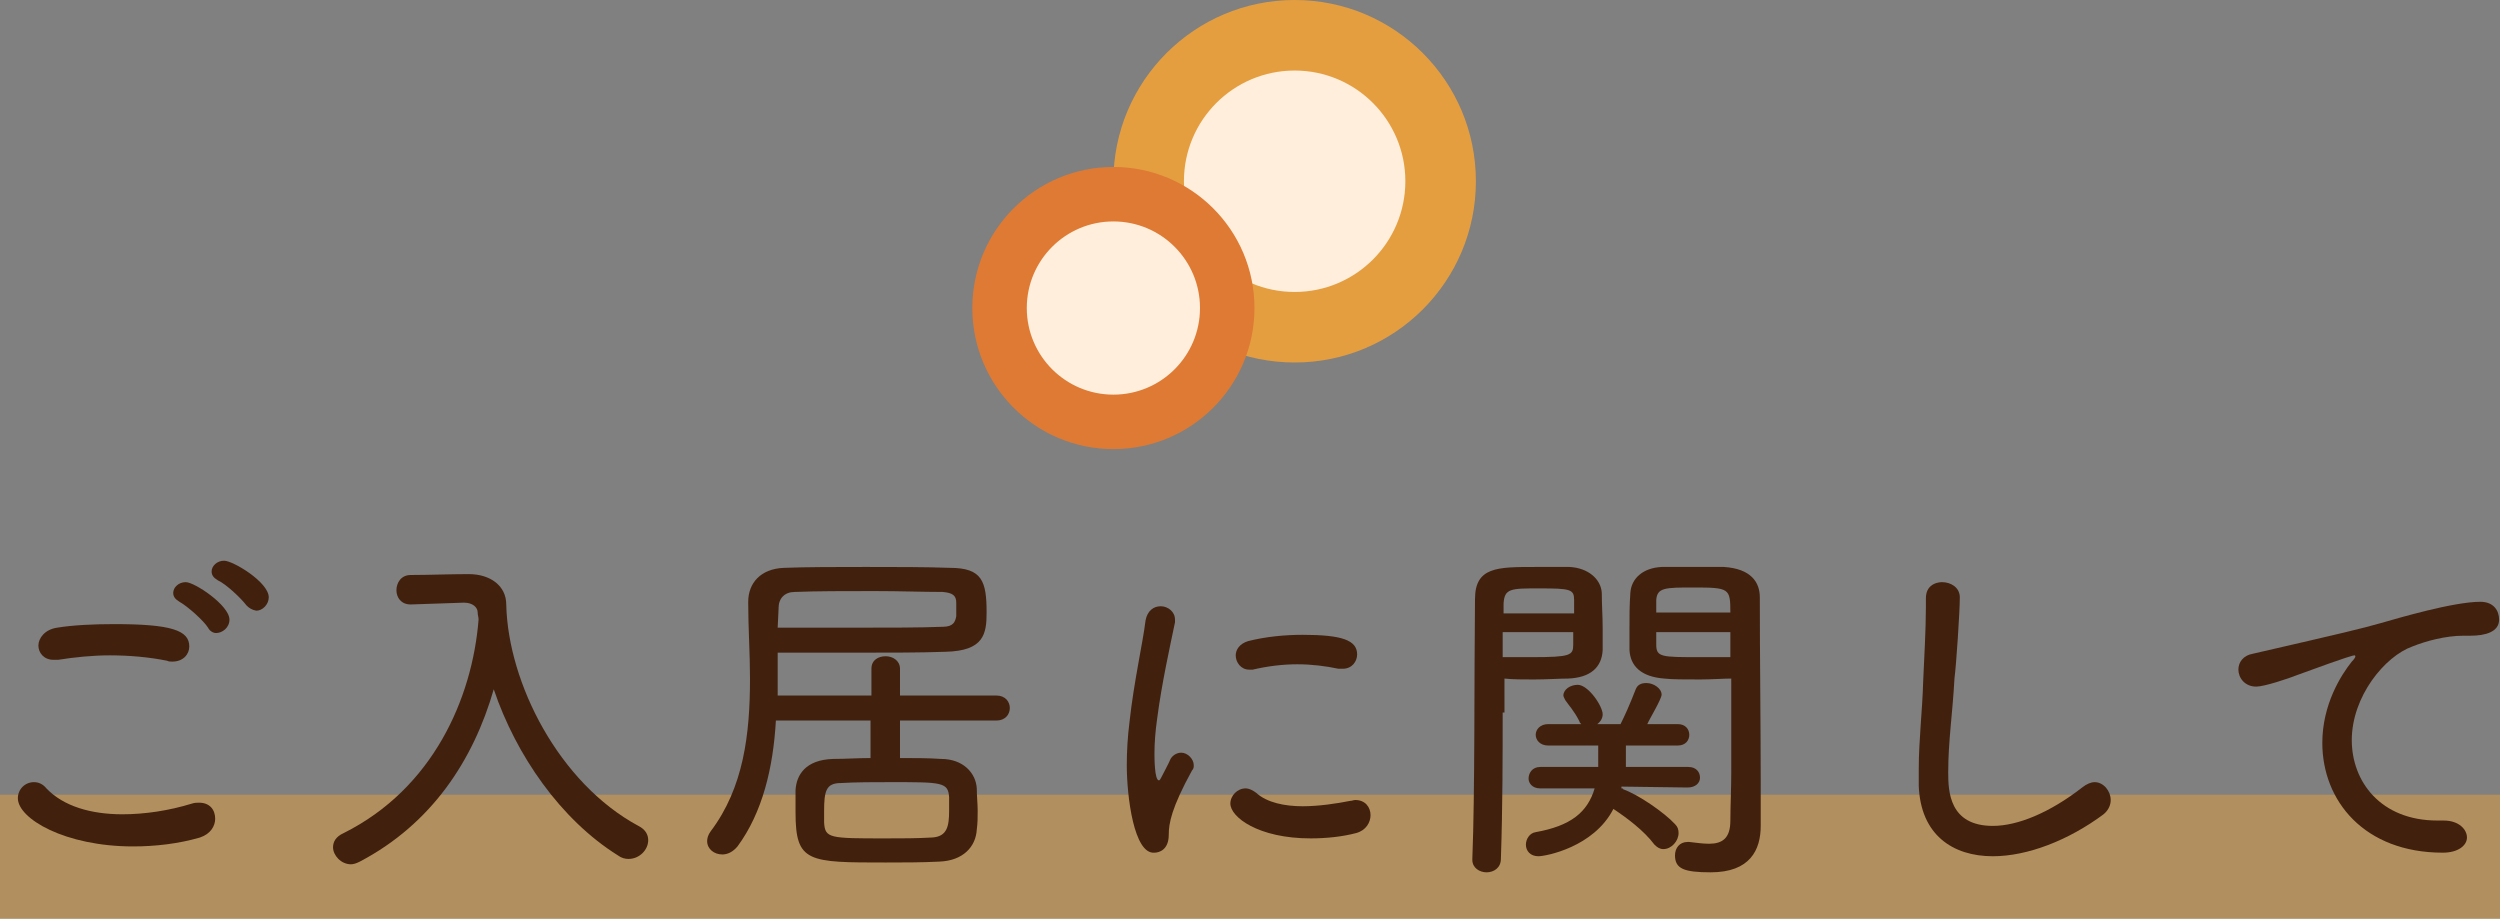
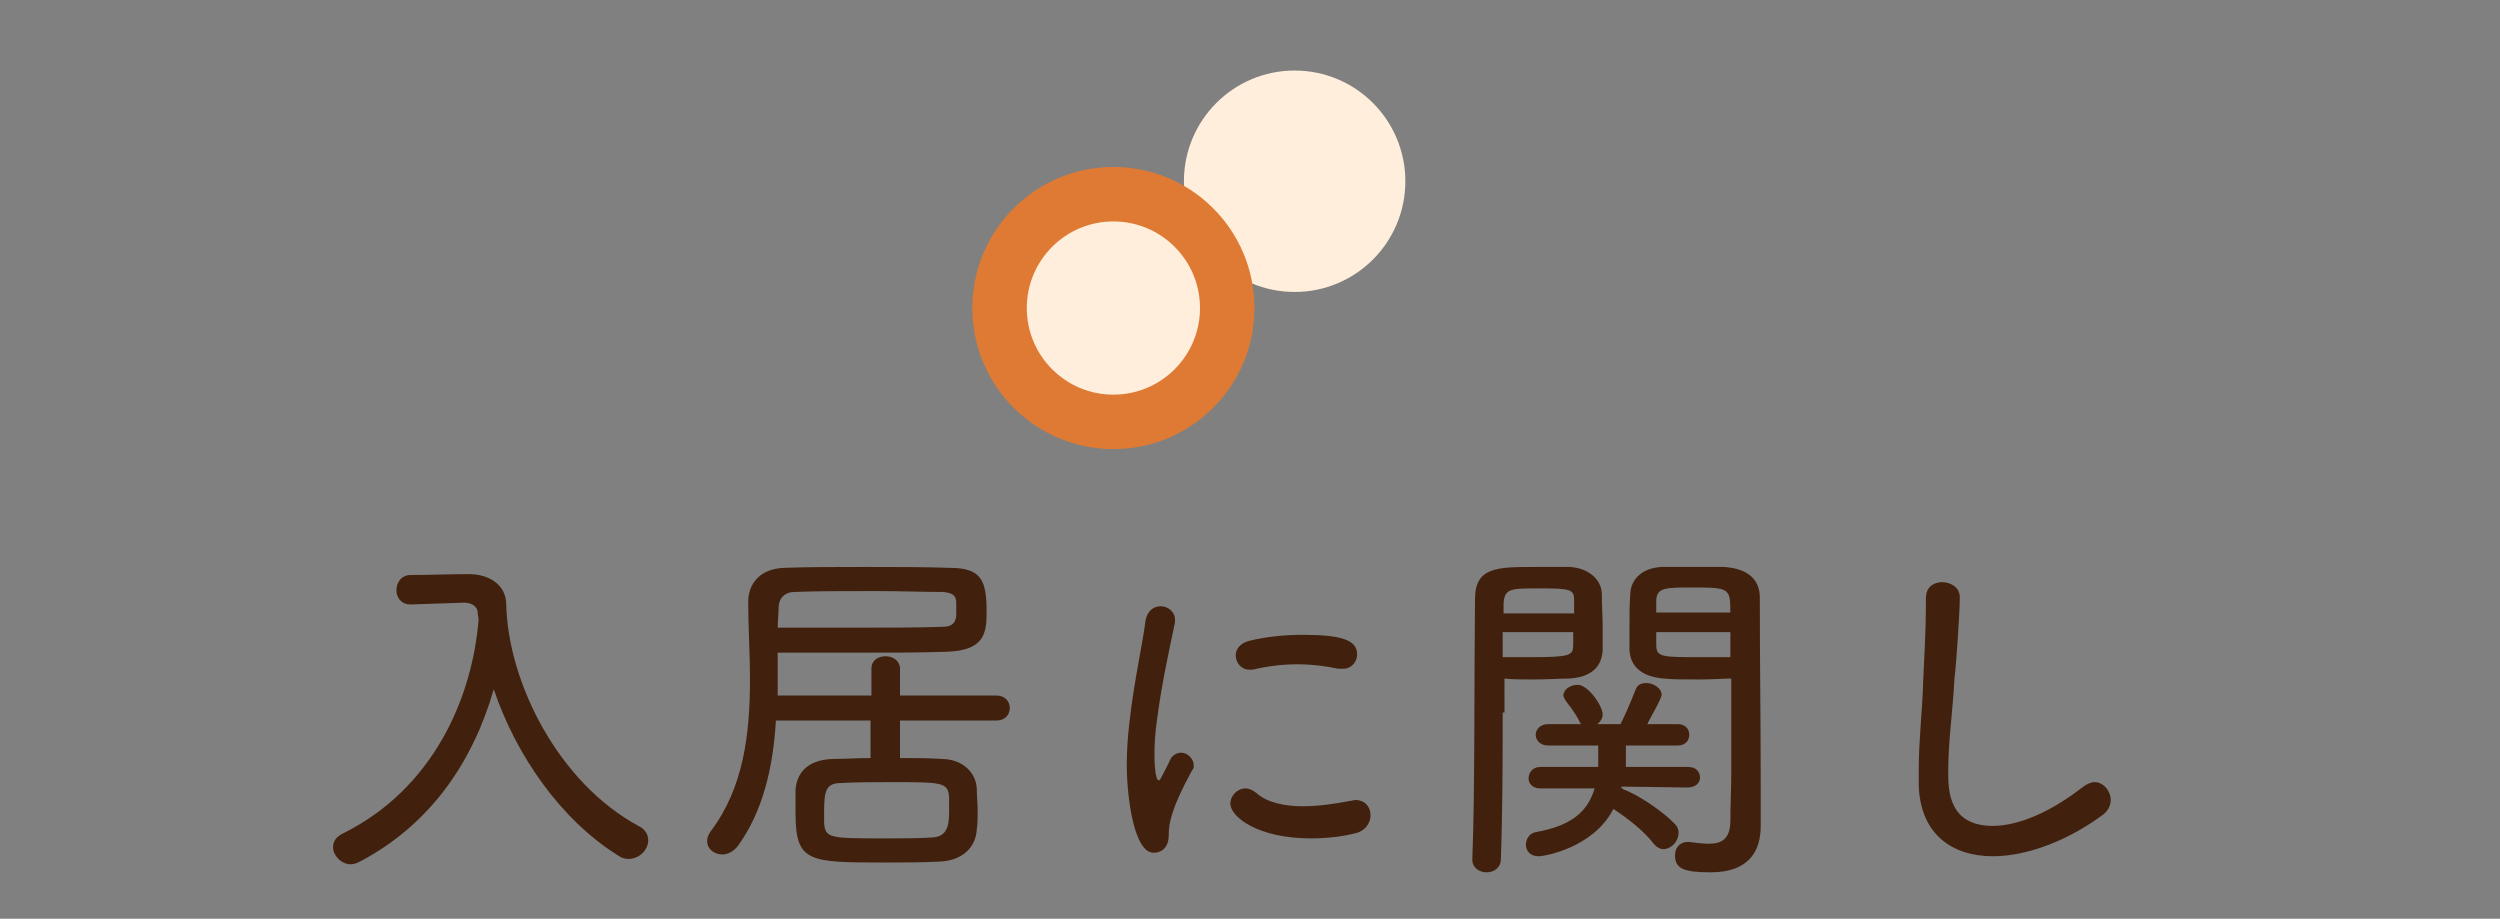
<svg xmlns="http://www.w3.org/2000/svg" version="1.1" id="レイヤー_1" x="0px" y="0px" width="280px" height="102.9px" viewBox="0 0 280 102.9" style="enable-background:new 0 0 280 102.9;" xml:space="preserve">
  <rect x="0" y="0" width="280" height="102.9" fill="#808080" stroke="none" />
  <style type="text/css">
	.st0{opacity:0.5;fill:#E49E3F;}
	.st1{fill:#41210D;}
	.st2{fill:#E49E3F;}
	.st3{fill:#FEEEDB;}
	.st4{fill:#DE7A33;}
</style>
  <g>
-     <rect y="89" class="st0" width="280" height="13.9" />
    <g>
      <g>
-         <path class="st1" d="M14.9,94.8C7.3,94.8,2,91.7,2,89.4c0-1,0.8-1.8,1.8-1.8c0.5,0,1,0.2,1.4,0.7c1.9,2,5,2.9,8.5,2.9     c2.5,0,5.2-0.4,7.8-1.2c0.3-0.1,0.6-0.1,0.8-0.1c1.2,0,1.8,0.8,1.8,1.8c0,0.8-0.5,1.7-1.7,2.1C20,94.5,17.4,94.8,14.9,94.8z      M19.3,74.1c-0.2,0-0.4,0-0.6-0.1c-2-0.4-4.2-0.6-6.4-0.6c-1.9,0-3.9,0.2-5.8,0.5c-0.2,0-0.4,0-0.5,0c-1.1,0-1.7-0.8-1.7-1.6     s0.7-1.8,2.1-2c1.8-0.3,4.2-0.4,6.4-0.4c6.4,0,8.4,0.7,8.4,2.5C21.2,73.3,20.5,74.1,19.3,74.1z M23.3,70.3     c-0.5-0.8-2.3-2.4-3.2-2.9c-0.5-0.3-0.7-0.6-0.7-1c0-0.6,0.6-1.2,1.4-1.2c1,0,4.9,2.6,4.9,4.2c0,0.9-0.8,1.5-1.5,1.5     C23.9,70.9,23.5,70.7,23.3,70.3z M27.6,67.8c-0.6-0.8-2.3-2.4-3.2-2.8c-0.5-0.3-0.7-0.6-0.7-1c0-0.6,0.6-1.2,1.4-1.2     c1,0,5,2.4,5,4.1c0,0.8-0.7,1.5-1.4,1.5C28.2,68.3,27.9,68.1,27.6,67.8z" />
        <path class="st1" d="M46,67.7L46,67.7c-1.1,0-1.6-0.8-1.6-1.6c0-0.8,0.5-1.7,1.6-1.7c1.9,0,4.5-0.1,6.5-0.1     c2.4,0,4.2,1.3,4.2,3.4c0.2,8.8,5.9,20,14.8,24.8c0.8,0.4,1.1,1,1.1,1.6c0,1.1-1,2.1-2.2,2.1c-0.4,0-0.8-0.1-1.2-0.4     c-6.4-4-11.4-11.2-13.9-18.6c-2.3,8-7,15.1-15,19.3c-0.4,0.2-0.7,0.3-1,0.3c-1.1,0-2-1-2-1.9c0-0.6,0.3-1.2,1.2-1.6     c10-5,14.4-15.1,15.1-23.9c0-0.3-0.1-0.5-0.1-0.8c0-0.6-0.6-1.1-1.5-1.1h-0.1L46,67.7z" />
        <path class="st1" d="M100.8,80.7v4.2c1.6,0,3.1,0,4.6,0.1c2.5,0,3.9,1.6,4,3.3c0,0.9,0.1,1.7,0.1,2.5c0,0.7,0,1.4-0.1,2.1     c-0.1,1.9-1.5,3.5-4.2,3.6c-2,0.1-4,0.1-6,0.1c-8.7,0-10.1,0-10.1-5.6c0-0.9,0-1.8,0-2.5c0.1-1.7,1.1-3.4,4.2-3.5     c1.4,0,2.8-0.1,4.2-0.1v-4.2l-10.6,0C86.6,86,85.4,91,82.6,94.8c-0.5,0.6-1.1,0.9-1.7,0.9c-0.9,0-1.7-0.6-1.7-1.5     c0-0.3,0.1-0.7,0.4-1.1c3.7-4.9,4.4-10.9,4.4-17.1c0-2.8-0.2-5.7-0.2-8.5v-0.1c0-2.1,1.4-3.7,4-3.8c2.6-0.1,5.9-0.1,9.2-0.1     s6.8,0,9.4,0.1c3.6,0,4.1,1.5,4.1,5c0,2.4-0.3,4.3-4.6,4.4c-2.8,0.1-6.1,0.1-9.7,0.1c-2.9,0-6,0-9.1,0c0,1.6,0,3.2,0,4.8l10.5,0     v-3c0-1,0.8-1.4,1.6-1.4c0.8,0,1.6,0.5,1.6,1.4v3l10.8,0c1,0,1.5,0.7,1.5,1.4s-0.5,1.4-1.5,1.4L100.8,80.7z M87.1,70.3     c2.8,0,5.6,0,8.4,0c3.9,0,7.5,0,10.1-0.1c1.2,0,1.4-0.6,1.5-1.2v-1.5c0-0.8-0.4-1.1-1.5-1.2c-2.2,0-4.9-0.1-7.6-0.1     c-3.3,0-6.6,0-9,0.1c-1.1,0-1.8,0.7-1.8,1.8v0.1L87.1,70.3z M106.3,90.8c0-0.5,0-1,0-1.5c-0.1-1.7-0.8-1.7-6.5-1.7     c-1.9,0-3.9,0-5.6,0.1c-1.7,0-1.9,0.9-1.9,3.2c0,0.4,0,0.8,0,1.2c0.1,1.8,0.6,1.8,6.9,1.8c1.8,0,3.5,0,5.2-0.1     C106.1,93.7,106.3,92.5,106.3,90.8z" />
        <path class="st1" d="M126.2,85.7c0-1.6,0.1-3.2,0.3-4.8c0.5-4.6,1.5-8.9,1.8-11.4c0.2-1.1,0.9-1.6,1.7-1.6c0.8,0,1.6,0.6,1.6,1.5     c0,0.1,0,0.2,0,0.3c-0.5,2.4-1.5,6.9-2,10.8c-0.2,1.4-0.3,2.7-0.3,3.9c0,0.4,0,3,0.5,3c0.1,0,0.2-0.2,0.3-0.4     c0.1-0.2,0.9-1.7,1-2c0.3-0.5,0.8-0.7,1.2-0.7c0.7,0,1.4,0.7,1.4,1.4c0,0.2,0,0.4-0.2,0.6c-2.3,4.2-2.6,5.9-2.6,7.2     c0,1.7-1.1,2-1.6,2C127,95.7,126.2,89.2,126.2,85.7z M146.8,93.9c-5.9,0-9-2.4-9-3.9c0-0.9,0.8-1.7,1.7-1.7     c0.4,0,0.8,0.2,1.2,0.5c1.2,1.1,3.2,1.5,5.2,1.5c1.8,0,3.8-0.3,5.3-0.6c0.2,0,0.4-0.1,0.6-0.1c1.1,0,1.7,0.8,1.7,1.7     c0,0.8-0.5,1.7-1.6,2C150.4,93.7,148.6,93.9,146.8,93.9z M149.9,74.9c-1.4-0.3-3-0.5-4.6-0.5s-3.3,0.2-5,0.6c-0.1,0-0.3,0-0.4,0     c-0.9,0-1.5-0.8-1.5-1.6c0-0.6,0.4-1.3,1.4-1.6c2-0.5,4.1-0.7,6.1-0.7c4.4,0,6.1,0.6,6.1,2.2c0,0.8-0.6,1.6-1.6,1.6     C150.2,74.9,150.1,74.9,149.9,74.9z" />
        <path class="st1" d="M168.3,79.8c0,4.6,0,10.6-0.2,16.4c0,1-0.8,1.5-1.6,1.5c-0.8,0-1.6-0.5-1.6-1.4v-0.1     c0.3-7.4,0.2-20.6,0.3-29.1c0-3.6,2.5-3.6,6.7-3.6c1.5,0,3.1,0,3.9,0c2,0.1,3.5,1.3,3.6,2.9c0,1.3,0.1,2.7,0.1,4     c0,0.8,0,1.6,0,2.4c-0.1,1.9-1.3,3.1-3.9,3.2c-0.9,0-2.4,0.1-3.8,0.1c-1.2,0-2.4,0-3.3-0.1V79.8z M176.3,68.6c0-0.5,0-1,0-1.4     c0-1.2-0.4-1.3-3.9-1.3c-3.2,0-3.9,0-4,1.7c0,0.4,0,0.7,0,1.1H176.3z M168.3,70.8v2.8c0.7,0,2,0,3.3,0c4.3,0,4.6-0.2,4.6-1.4     c0-0.4,0-0.9,0-1.4H168.3z M189,88.2l-7.4-0.1l0,0.2c0.1,0,0.2,0,0.2,0.1c1.7,0.6,4.6,2.6,5.8,3.9c0.3,0.3,0.4,0.6,0.4,1     c0,0.9-0.8,1.8-1.7,1.8c-0.4,0-0.7-0.2-1-0.5c-1.2-1.6-3.1-3-4.6-4c-2.2,4.3-7.6,5.3-8.4,5.3c-0.9,0-1.4-0.6-1.4-1.3     c0-0.6,0.4-1.3,1.1-1.4c3.9-0.7,5.8-2.2,6.6-4.9l-6.1,0h0c-0.9,0-1.3-0.6-1.3-1.1c0-0.6,0.4-1.3,1.3-1.3h6.5c0-0.7,0-1.5,0-2.4     h-5.6c-0.9,0-1.4-0.6-1.4-1.2c0-0.6,0.5-1.2,1.4-1.2h3.7c-0.1-0.1-0.2-0.2-0.2-0.3c-0.6-1.2-1.2-1.8-1.6-2.4     c-0.1-0.2-0.2-0.4-0.2-0.5c0-0.7,0.8-1.2,1.6-1.2c1.2,0,2.8,2.4,2.8,3.3c0,0.4-0.2,0.8-0.6,1.1h2.6c0.5-1,1-2.1,1.7-3.9     c0.2-0.5,0.6-0.7,1.2-0.7c0.8,0,1.7,0.6,1.7,1.3c0,0.5-1.4,2.8-1.6,3.3h3.4c0.9,0,1.3,0.6,1.3,1.2c0,0.6-0.4,1.2-1.3,1.2h-5.8     c0,0.8,0,1.6,0,2.4h7c0.9,0,1.3,0.6,1.3,1.2S189.9,88.2,189,88.2L189,88.2z M190.4,76.1c-1.6,0-3.2,0-4-0.1     c-2.6-0.2-3.8-1.4-3.9-3.2c0-0.8,0-1.6,0-2.4c0-1.3,0-2.7,0.1-4c0.1-1.6,1.4-2.8,3.5-2.9c0.8,0,2.4,0,4,0c1.2,0,2.3,0,3,0     c3,0.2,4,1.7,4,3.4c0,6.8,0.1,14.6,0.1,20.6c0,1.9,0,3.6,0,5c0,2.7-1.2,5.2-5.6,5.2c-3,0-4-0.4-4-1.9c0-0.8,0.5-1.5,1.4-1.5h0.2     c0.8,0.1,1.6,0.2,2.2,0.2c1.5,0,2.4-0.6,2.4-2.6c0-1.6,0.1-3.5,0.1-5.4c0-2.9,0-6,0-8.7V76C193,76,191.7,76.1,190.4,76.1z      M193.8,68.6c0-2.7-0.1-2.8-4.1-2.8c-3.2,0-4.1,0-4.2,1.4c0,0.4,0,0.9,0,1.4H193.8z M193.9,70.8h-8.4c0,0.5,0,1,0,1.4     c0,1.4,0.6,1.4,4.8,1.4c1.4,0,2.8,0,3.5,0V70.8z" />
        <path class="st1" d="M223.2,95.9c-4.5,0-8.1-2.4-8.3-7.9c0-0.6,0-1.2,0-1.8c0-3.4,0.4-6.4,0.5-10c0.1-2.3,0.3-5.7,0.3-8.2v-1     c0-1.8,1.7-1.8,1.8-1.8c1,0,2,0.6,2,1.7c0,1.6-0.4,7.6-0.6,9.1c-0.2,3.8-0.7,7-0.7,10.5c0,2.1,0.1,6,5,6c2.8,0,6.4-1.5,10-4.3     c0.5-0.4,1-0.6,1.4-0.6c1,0,1.8,1,1.8,2c0,0.5-0.2,1.1-0.8,1.6C231.7,94.1,227.1,95.9,223.2,95.9z" />
-         <path class="st1" d="M273.6,95.5L273.6,95.5c-8.8,0-13.5-5.8-13.5-12.3c0-4.3,2.1-7.6,3.3-9.1c0.3-0.3,0.4-0.5,0.4-0.6     c0,0,0-0.1-0.1-0.1s-0.4,0-6.4,2.2c-1,0.4-3.7,1.3-4.6,1.3c-1.3,0-2-1-2-1.9c0-0.8,0.5-1.6,1.7-1.8c10-2.3,12.1-2.8,14.2-3.4     c2.1-0.6,8.2-2.4,11.2-2.4c1.5,0,2.1,1,2.1,2c0,1.4-1.6,1.8-3.2,1.8h-0.8c-2,0-4.2,0.6-5.7,1.2c-3.1,1.1-6.8,5.6-6.8,10.5     c0,4.6,3.2,9,9.6,9h0.7c1.7,0,2.6,1,2.6,1.9S275.3,95.5,273.6,95.5z" />
      </g>
    </g>
    <g>
      <g>
-         <circle class="st2" cx="145" cy="20.3" r="20.3" />
        <g>
          <circle class="st3" cx="145" cy="20.3" r="12.4" />
        </g>
      </g>
      <circle class="st4" cx="124.7" cy="34.5" r="15.8" />
      <g>
        <circle class="st3" cx="124.7" cy="34.5" r="9.7" />
      </g>
    </g>
  </g>
</svg>